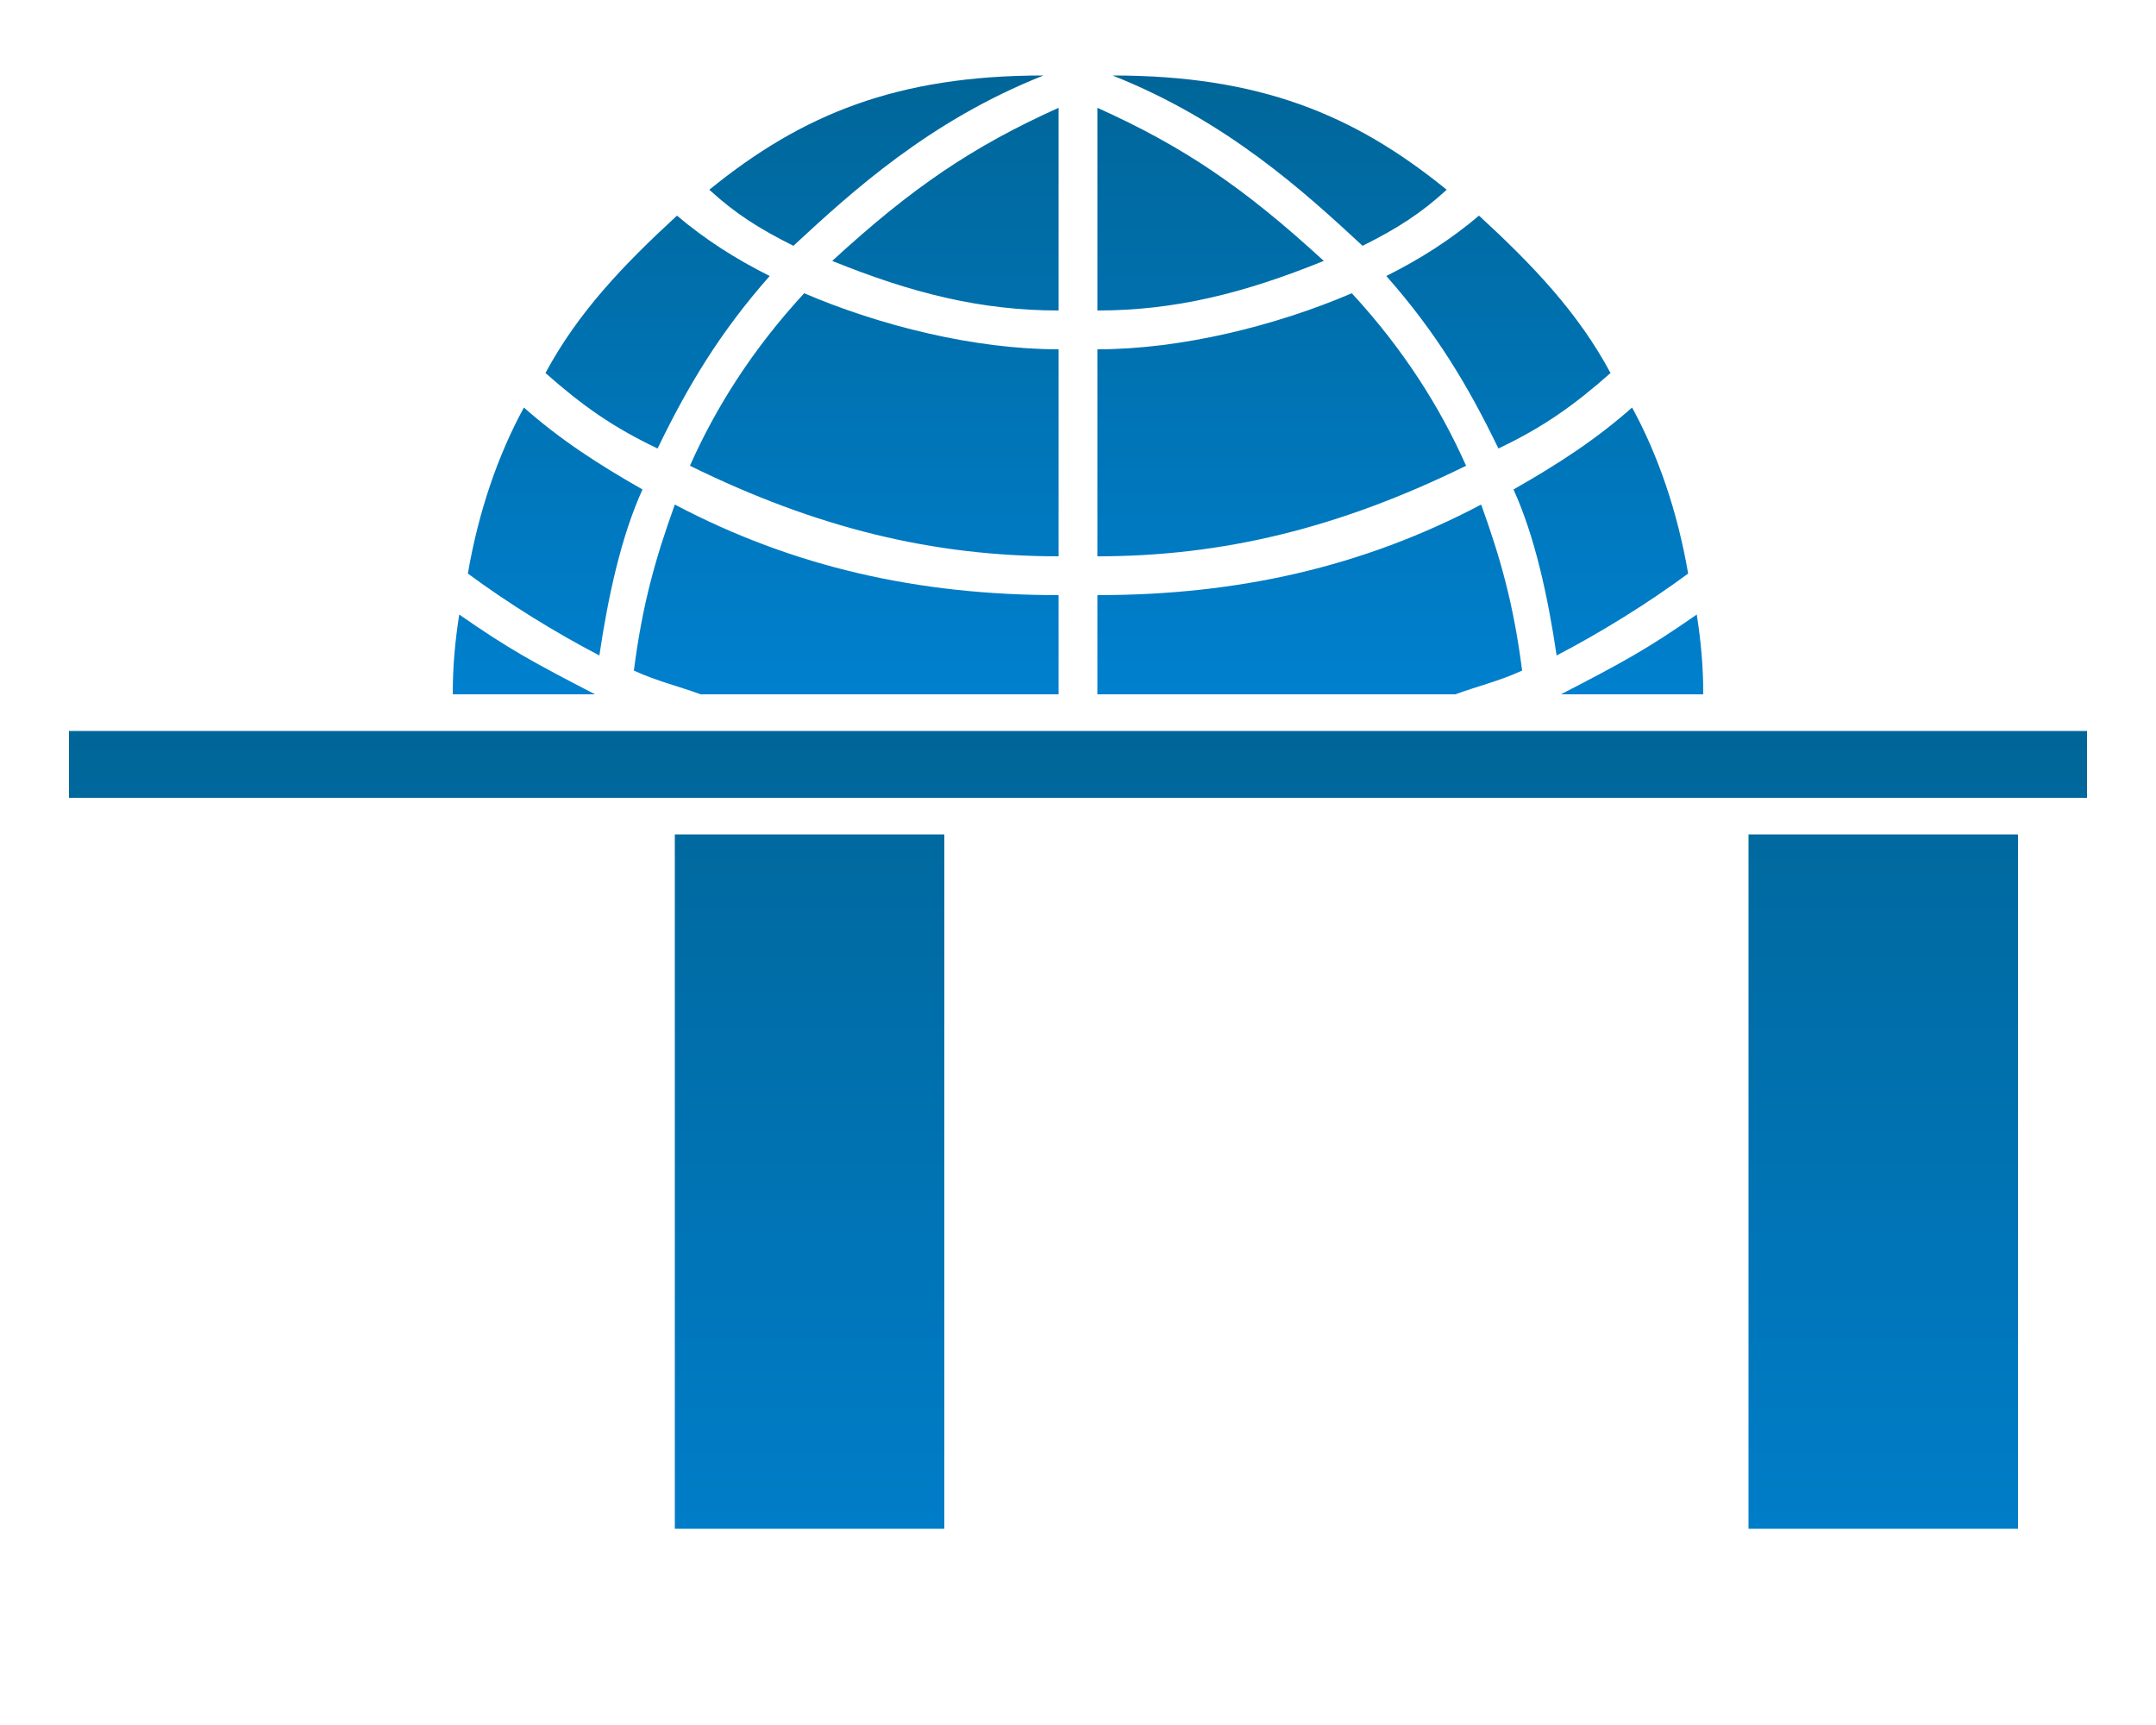
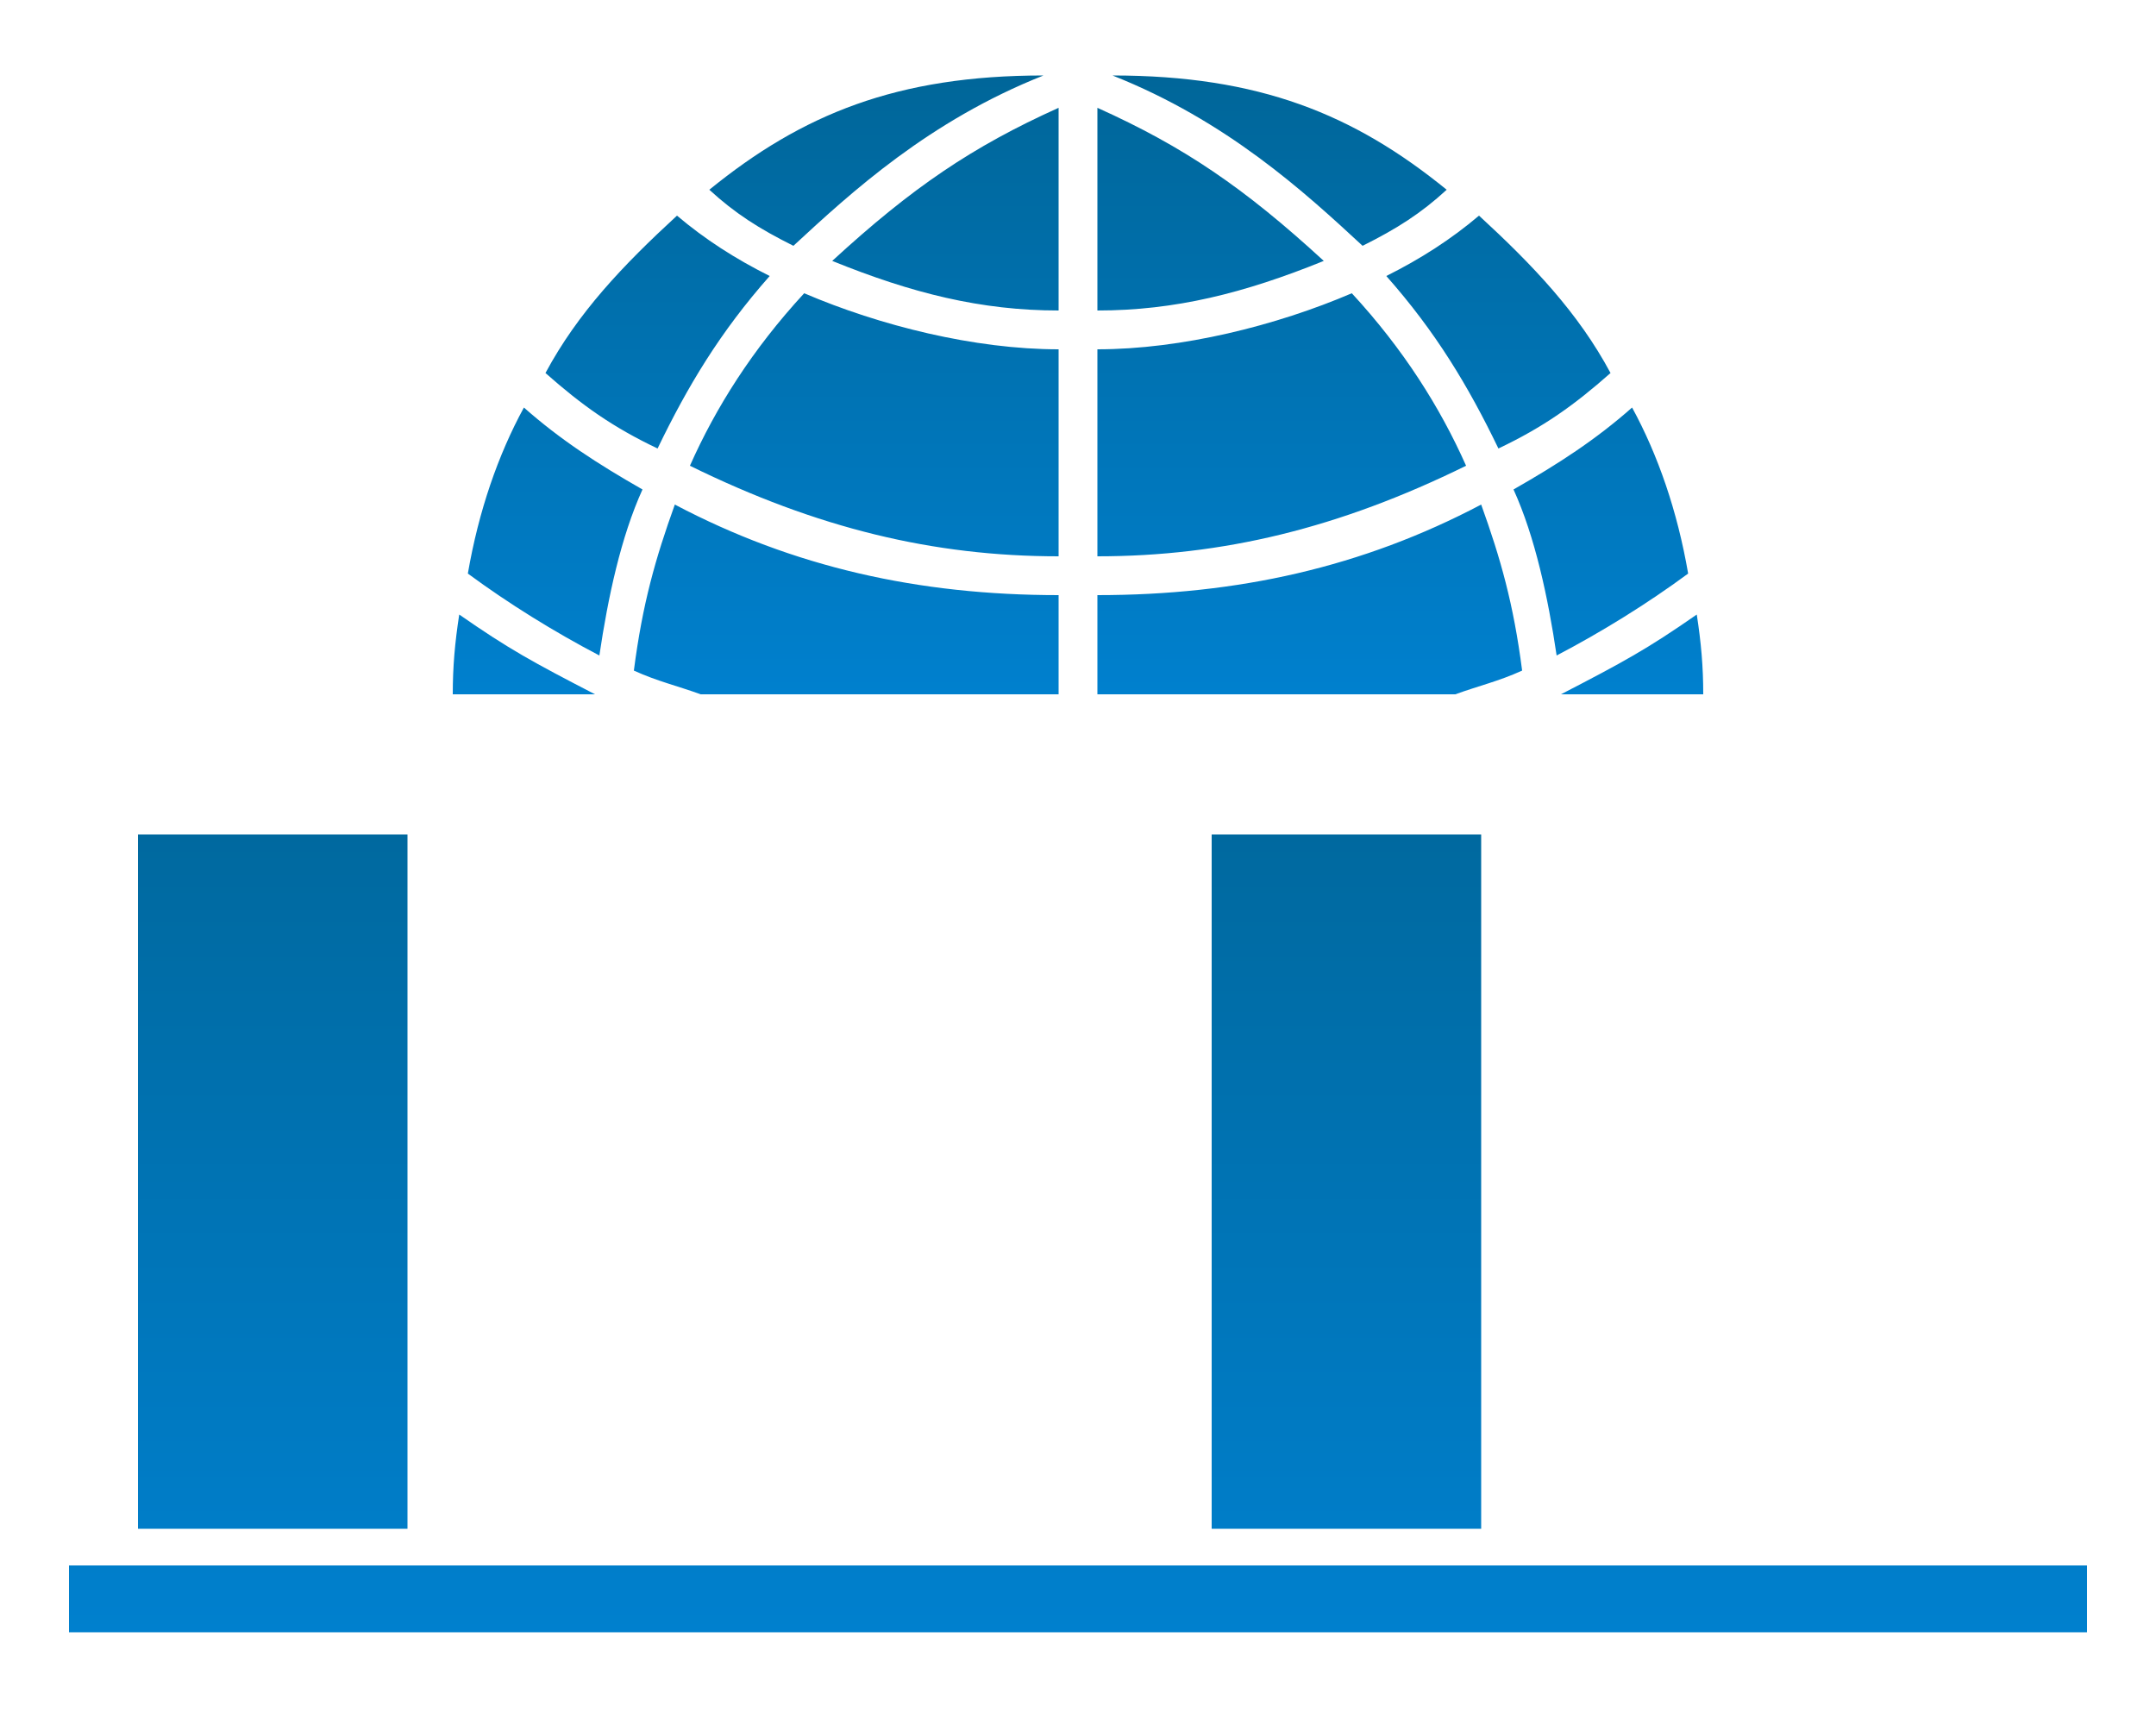
<svg xmlns="http://www.w3.org/2000/svg" xmlns:xlink="http://www.w3.org/1999/xlink" width="1000" height="800" style="fill-opacity:1">
  <defs>
    <linearGradient id="a" gradientUnits="userSpaceOnUse" x1="0" x2="0" y1="35" y2="322">
      <stop offset="0" style="stop-color:#069" />
      <stop offset="1" style="stop-color:#0080CE" />
    </linearGradient>
    <linearGradient id="b" xlink:href="#a" y1="339" y2="757" />
  </defs>
  <path style="fill:url(#a)" d=" M329 88C372 53 416 35 484 35C431 56 395 89 368 114C352 106 341 99 329 88Z M671 88C628 53 584 35 516 35C569 56 605 89 632 114C648 106 659 99 671 88Z M491 144C455 144 423 136 386 121C423 87 451 68 491 50Z M509 144C545 144 577 136 614 121C577 87 549 68 509 50Z M357 128C341 120 327 111 314 100C289 123 268 145 253 173C270 188 284 198 305 208C319 179 334 154 357 128Z M643 128C659 120 673 111 686 100C711 123 732 145 747 173C730 188 716 198 695 208C681 179 666 154 643 128Z M491 162C452 162 408 151 373 136C349 162 332 189 320 216C379 245 433 258 491 258Z M509 162C548 162 592 151 627 136C651 162 668 189 680 216C621 245 567 258 509 258Z M243 189C260 204 277 215 298 227C288 249 282 277 278 304C257 293 236 280 217 266C222 237 231 211 243 189Z M757 189C740 204 723 215 702 227C712 249 718 277 722 304C743 293 764 280 783 266C778 237 769 211 757 189Z M491 322L325 322C314 318 305 316 294 311C298 280 304 259 313 234C368 263 426 276 491 276Z M509 322L675 322C686 318 695 316 706 311C702 280 696 259 687 234C632 263 574 276 509 276Z M210 322C210 309 211 298 213 285C236 301 247 307 276 322Z M790 322C790 309 789 298 787 285C764 301 753 307 724 322Z " />
  <g style="fill:url(#b)">
-     <rect x="32" y="339" width="936" height="31" />
    <rect x="64" y="387" width="125" height="322" />
    <rect x="313" y="387" width="125" height="322" />
    <rect x="562" y="387" width="125" height="322" />
    <rect x="811" y="387" width="125" height="322" />
    <rect x="32" y="726" width="936" height="31" />
  </g>
</svg>